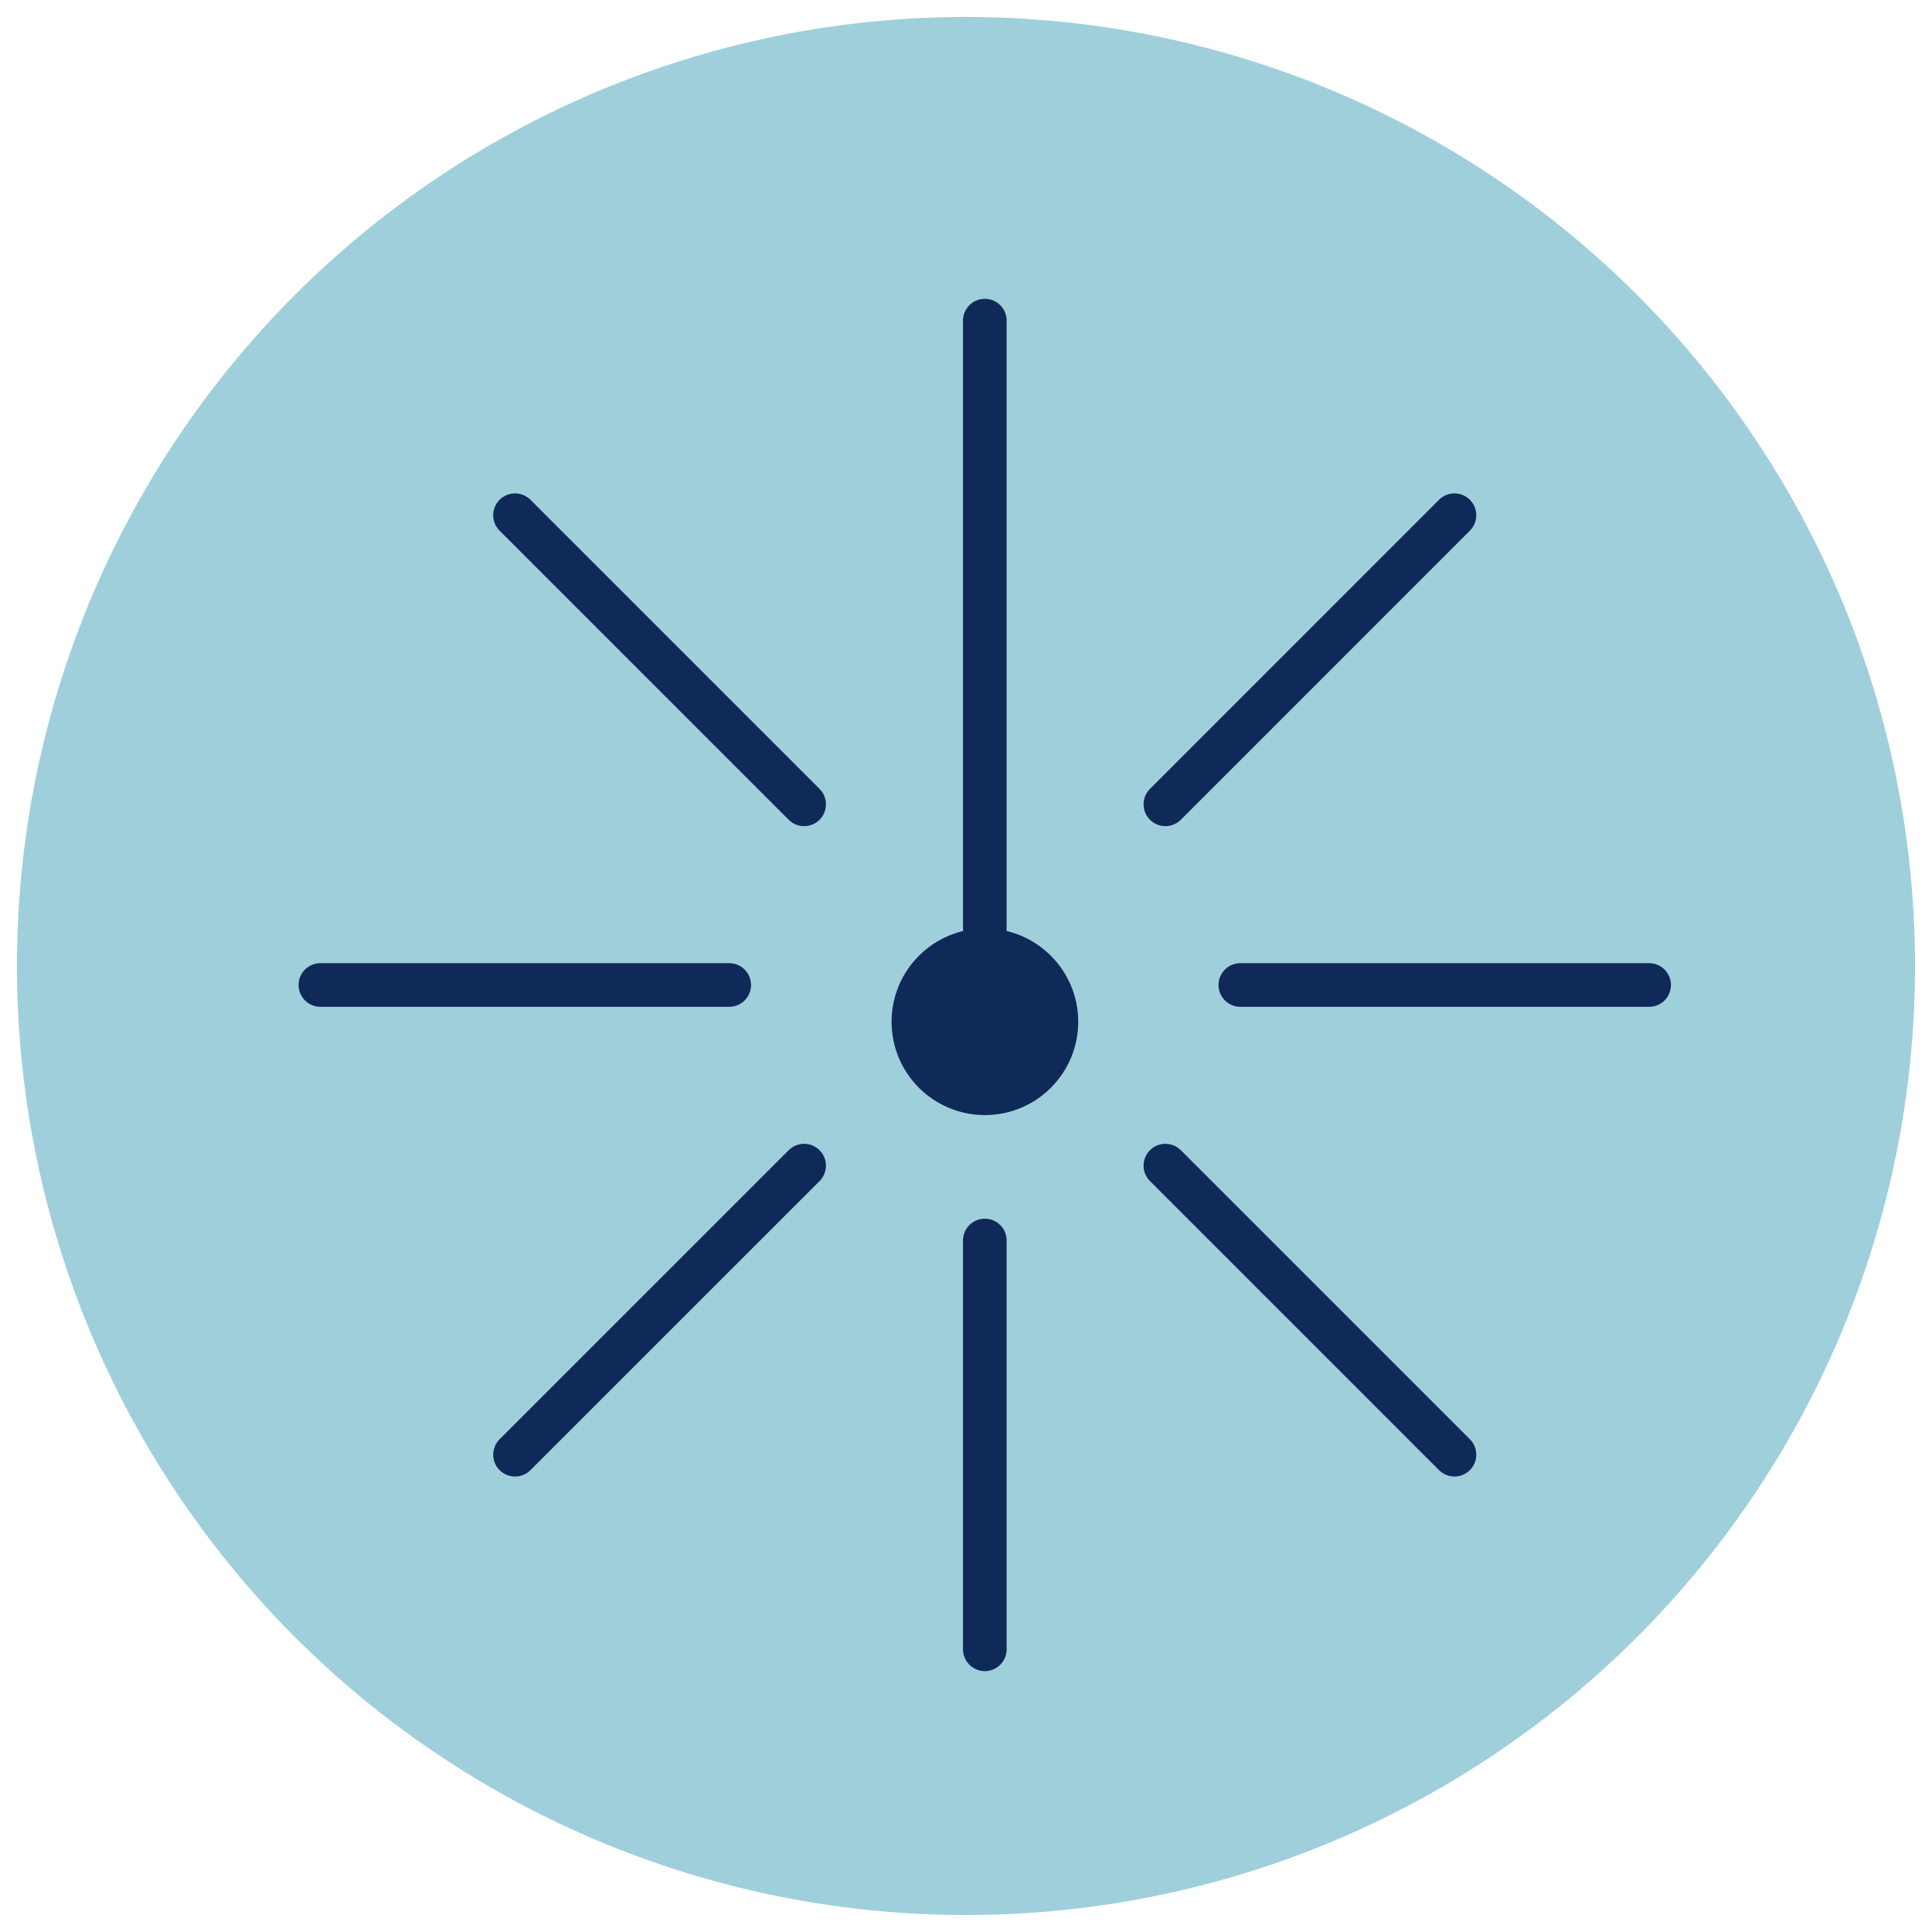
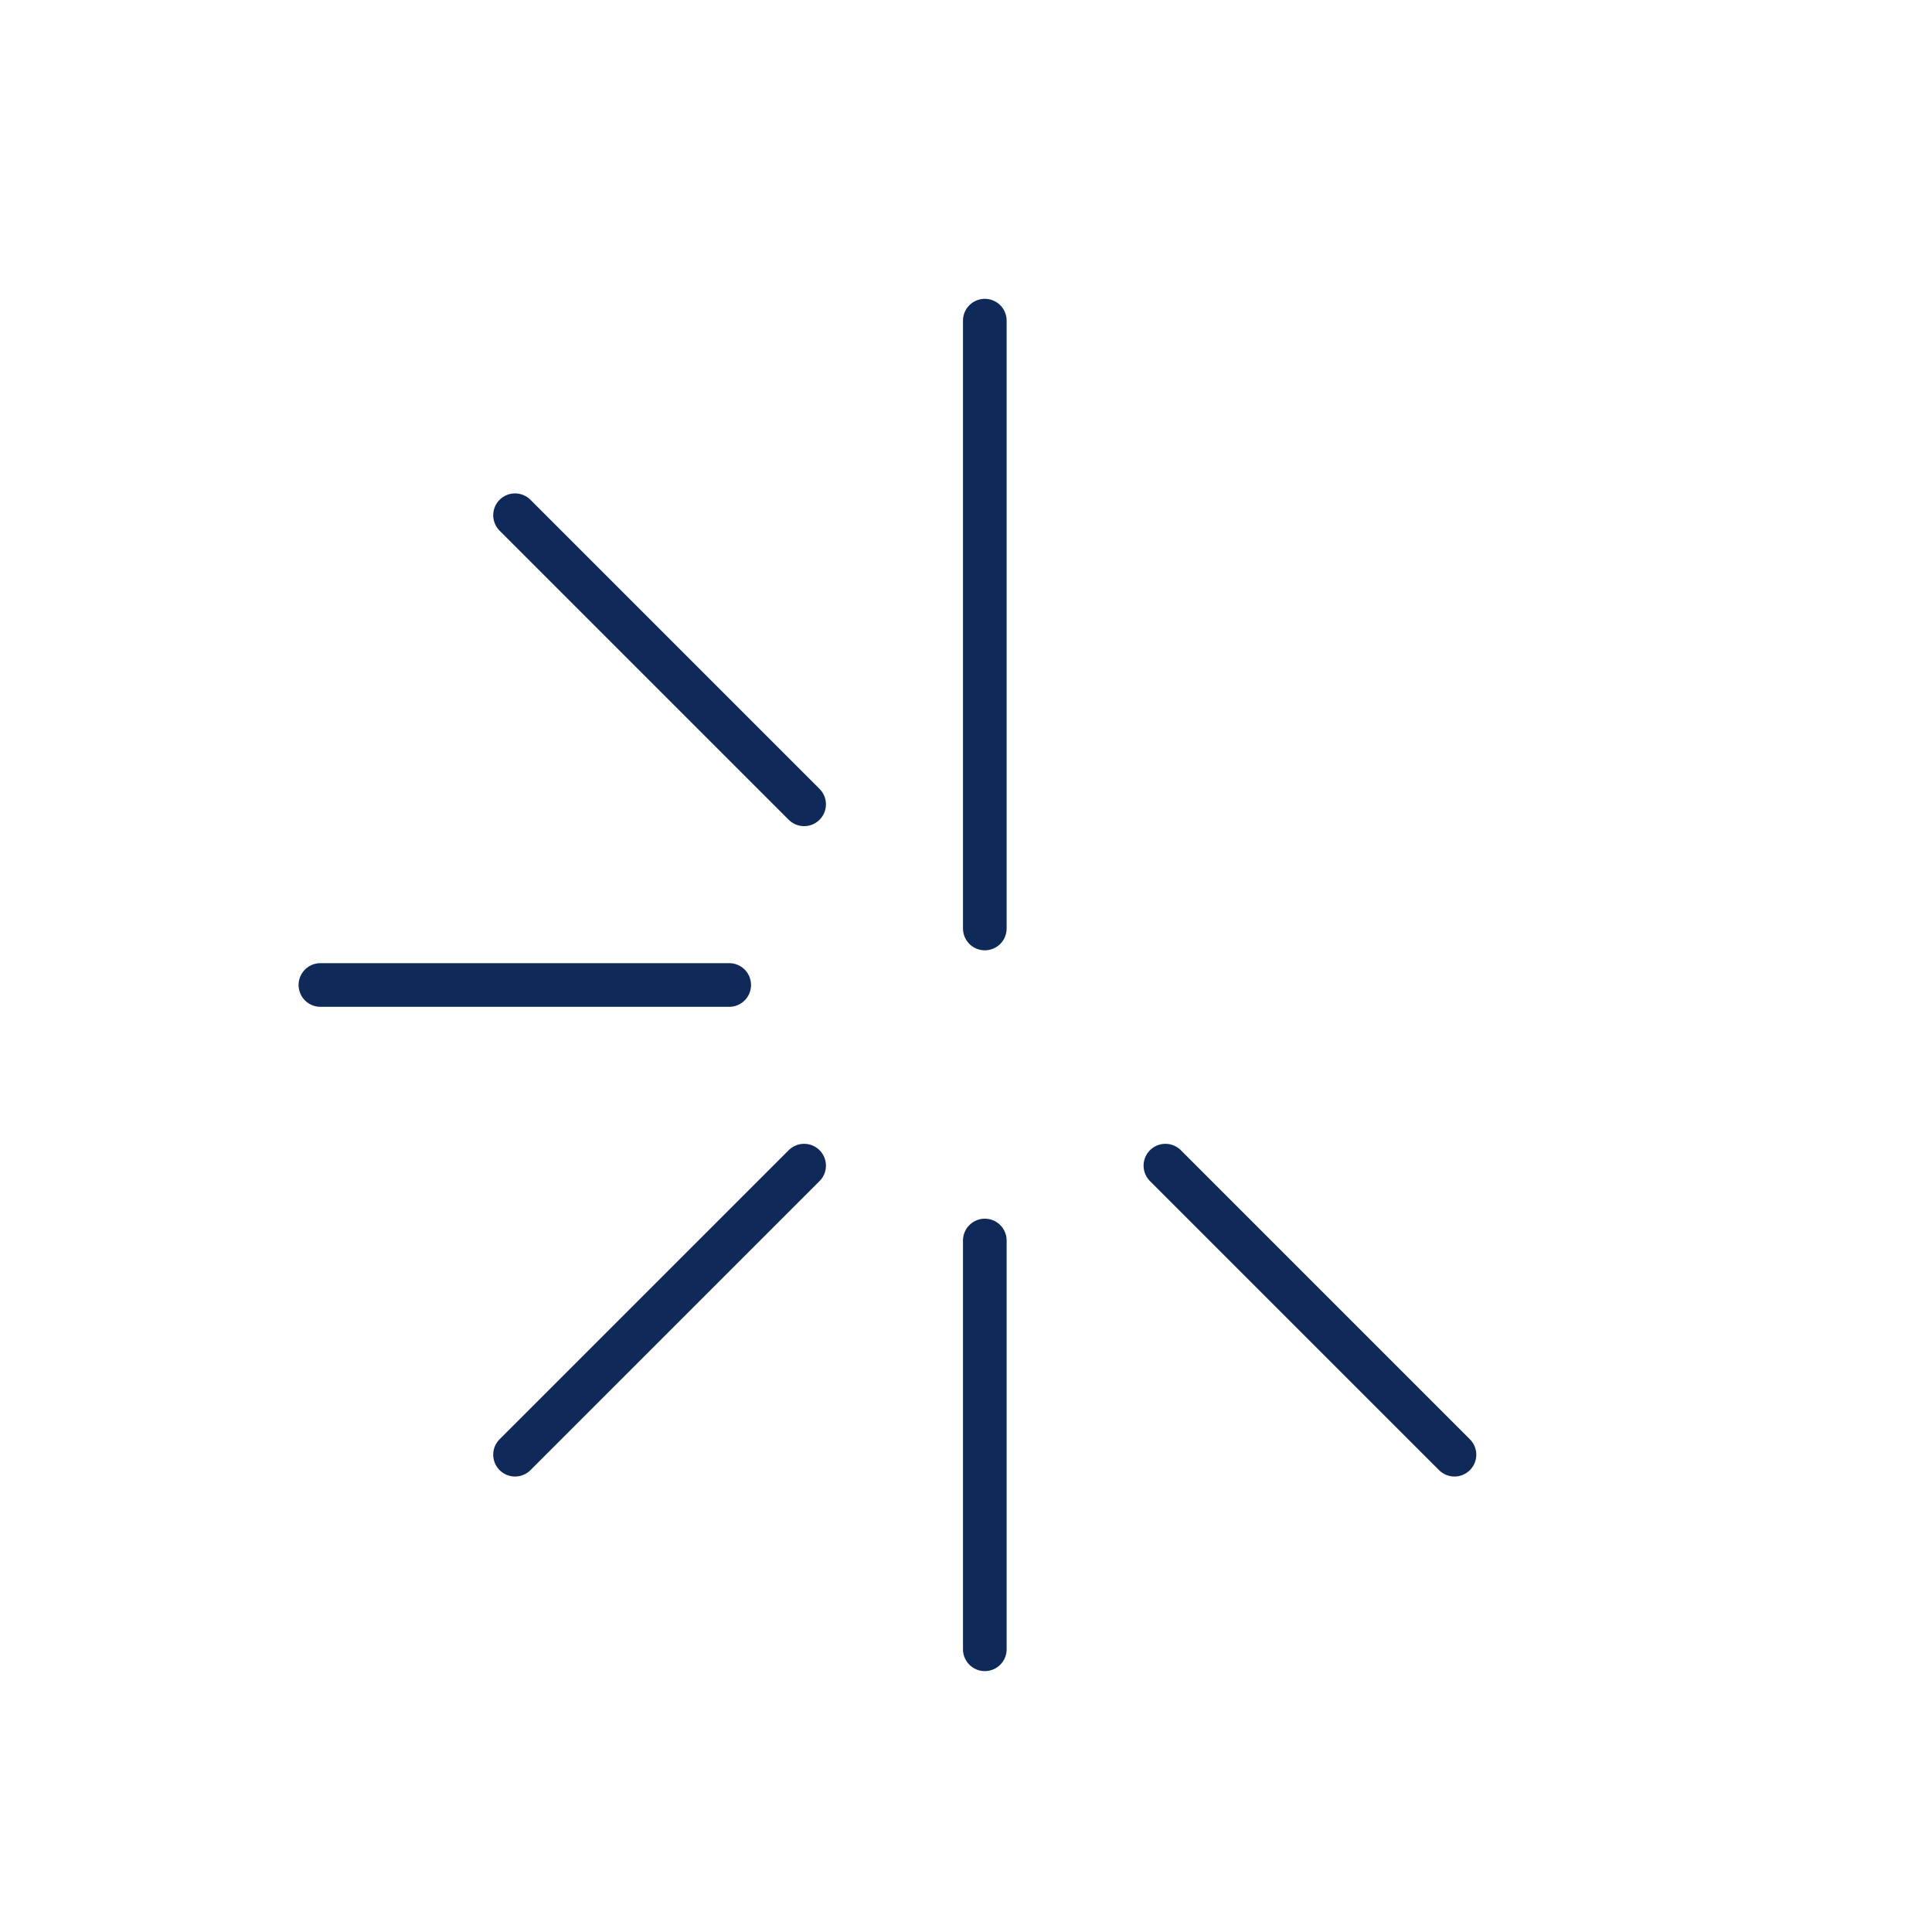
<svg xmlns="http://www.w3.org/2000/svg" fill="none" viewBox="0 0 57 57" height="57" width="57">
-   <circle fill="#A0CFDC" r="28" cy="28.5" cx="28.5" />
  <path fill="#0F2A59" d="M29.055 9.46V27.393V9.46Z" />
  <path stroke-linejoin="round" stroke-linecap="round" stroke-width="1.288" stroke="#0F2A59" d="M29.055 9.46V27.393" />
  <path fill="#0F2A59" d="M29.055 36.599V48.659V36.599Z" />
  <path stroke-linejoin="round" stroke-linecap="round" stroke-width="1.288" stroke="#0F2A59" d="M29.055 36.599V48.659" />
  <path fill="#0F2A59" d="M48.654 29.06H36.594H48.654Z" />
-   <path stroke-linejoin="round" stroke-linecap="round" stroke-width="1.288" stroke="#0F2A59" d="M48.654 29.06H36.594" />
  <path fill="#0F2A59" d="M21.514 29.06H9.453H21.514Z" />
  <path stroke-linejoin="round" stroke-linecap="round" stroke-width="1.288" stroke="#0F2A59" d="M21.514 29.06H9.453" />
-   <path fill="#0F2A59" d="M42.911 15.201L34.383 23.73L42.911 15.201Z" />
-   <path stroke-linejoin="round" stroke-linecap="round" stroke-width="1.288" stroke="#0F2A59" d="M42.911 15.201L34.383 23.73" />
  <path fill="#0F2A59" d="M23.724 34.39L15.195 42.918L23.724 34.39Z" />
  <path stroke-linejoin="round" stroke-linecap="round" stroke-width="1.288" stroke="#0F2A59" d="M23.724 34.39L15.195 42.918" />
  <path fill="#0F2A59" d="M42.911 42.918L34.383 34.39L42.911 42.918Z" />
  <path stroke-linejoin="round" stroke-linecap="round" stroke-width="1.288" stroke="#0F2A59" d="M42.911 42.918L34.383 34.39" />
  <path fill="#0F2A59" d="M23.724 23.73L15.195 15.201L23.724 23.73Z" />
  <path stroke-linejoin="round" stroke-linecap="round" stroke-width="1.288" stroke="#0F2A59" d="M23.724 23.73L15.195 15.201" />
-   <path stroke-width="1.288" stroke="#0F2A59" fill="#0F2A59" d="M29.058 28.036C30.222 28.036 31.167 28.98 31.167 30.145C31.167 31.31 30.222 32.255 29.058 32.255C27.893 32.255 26.948 31.31 26.948 30.145C26.948 28.981 27.893 28.036 29.058 28.036Z" />
</svg>